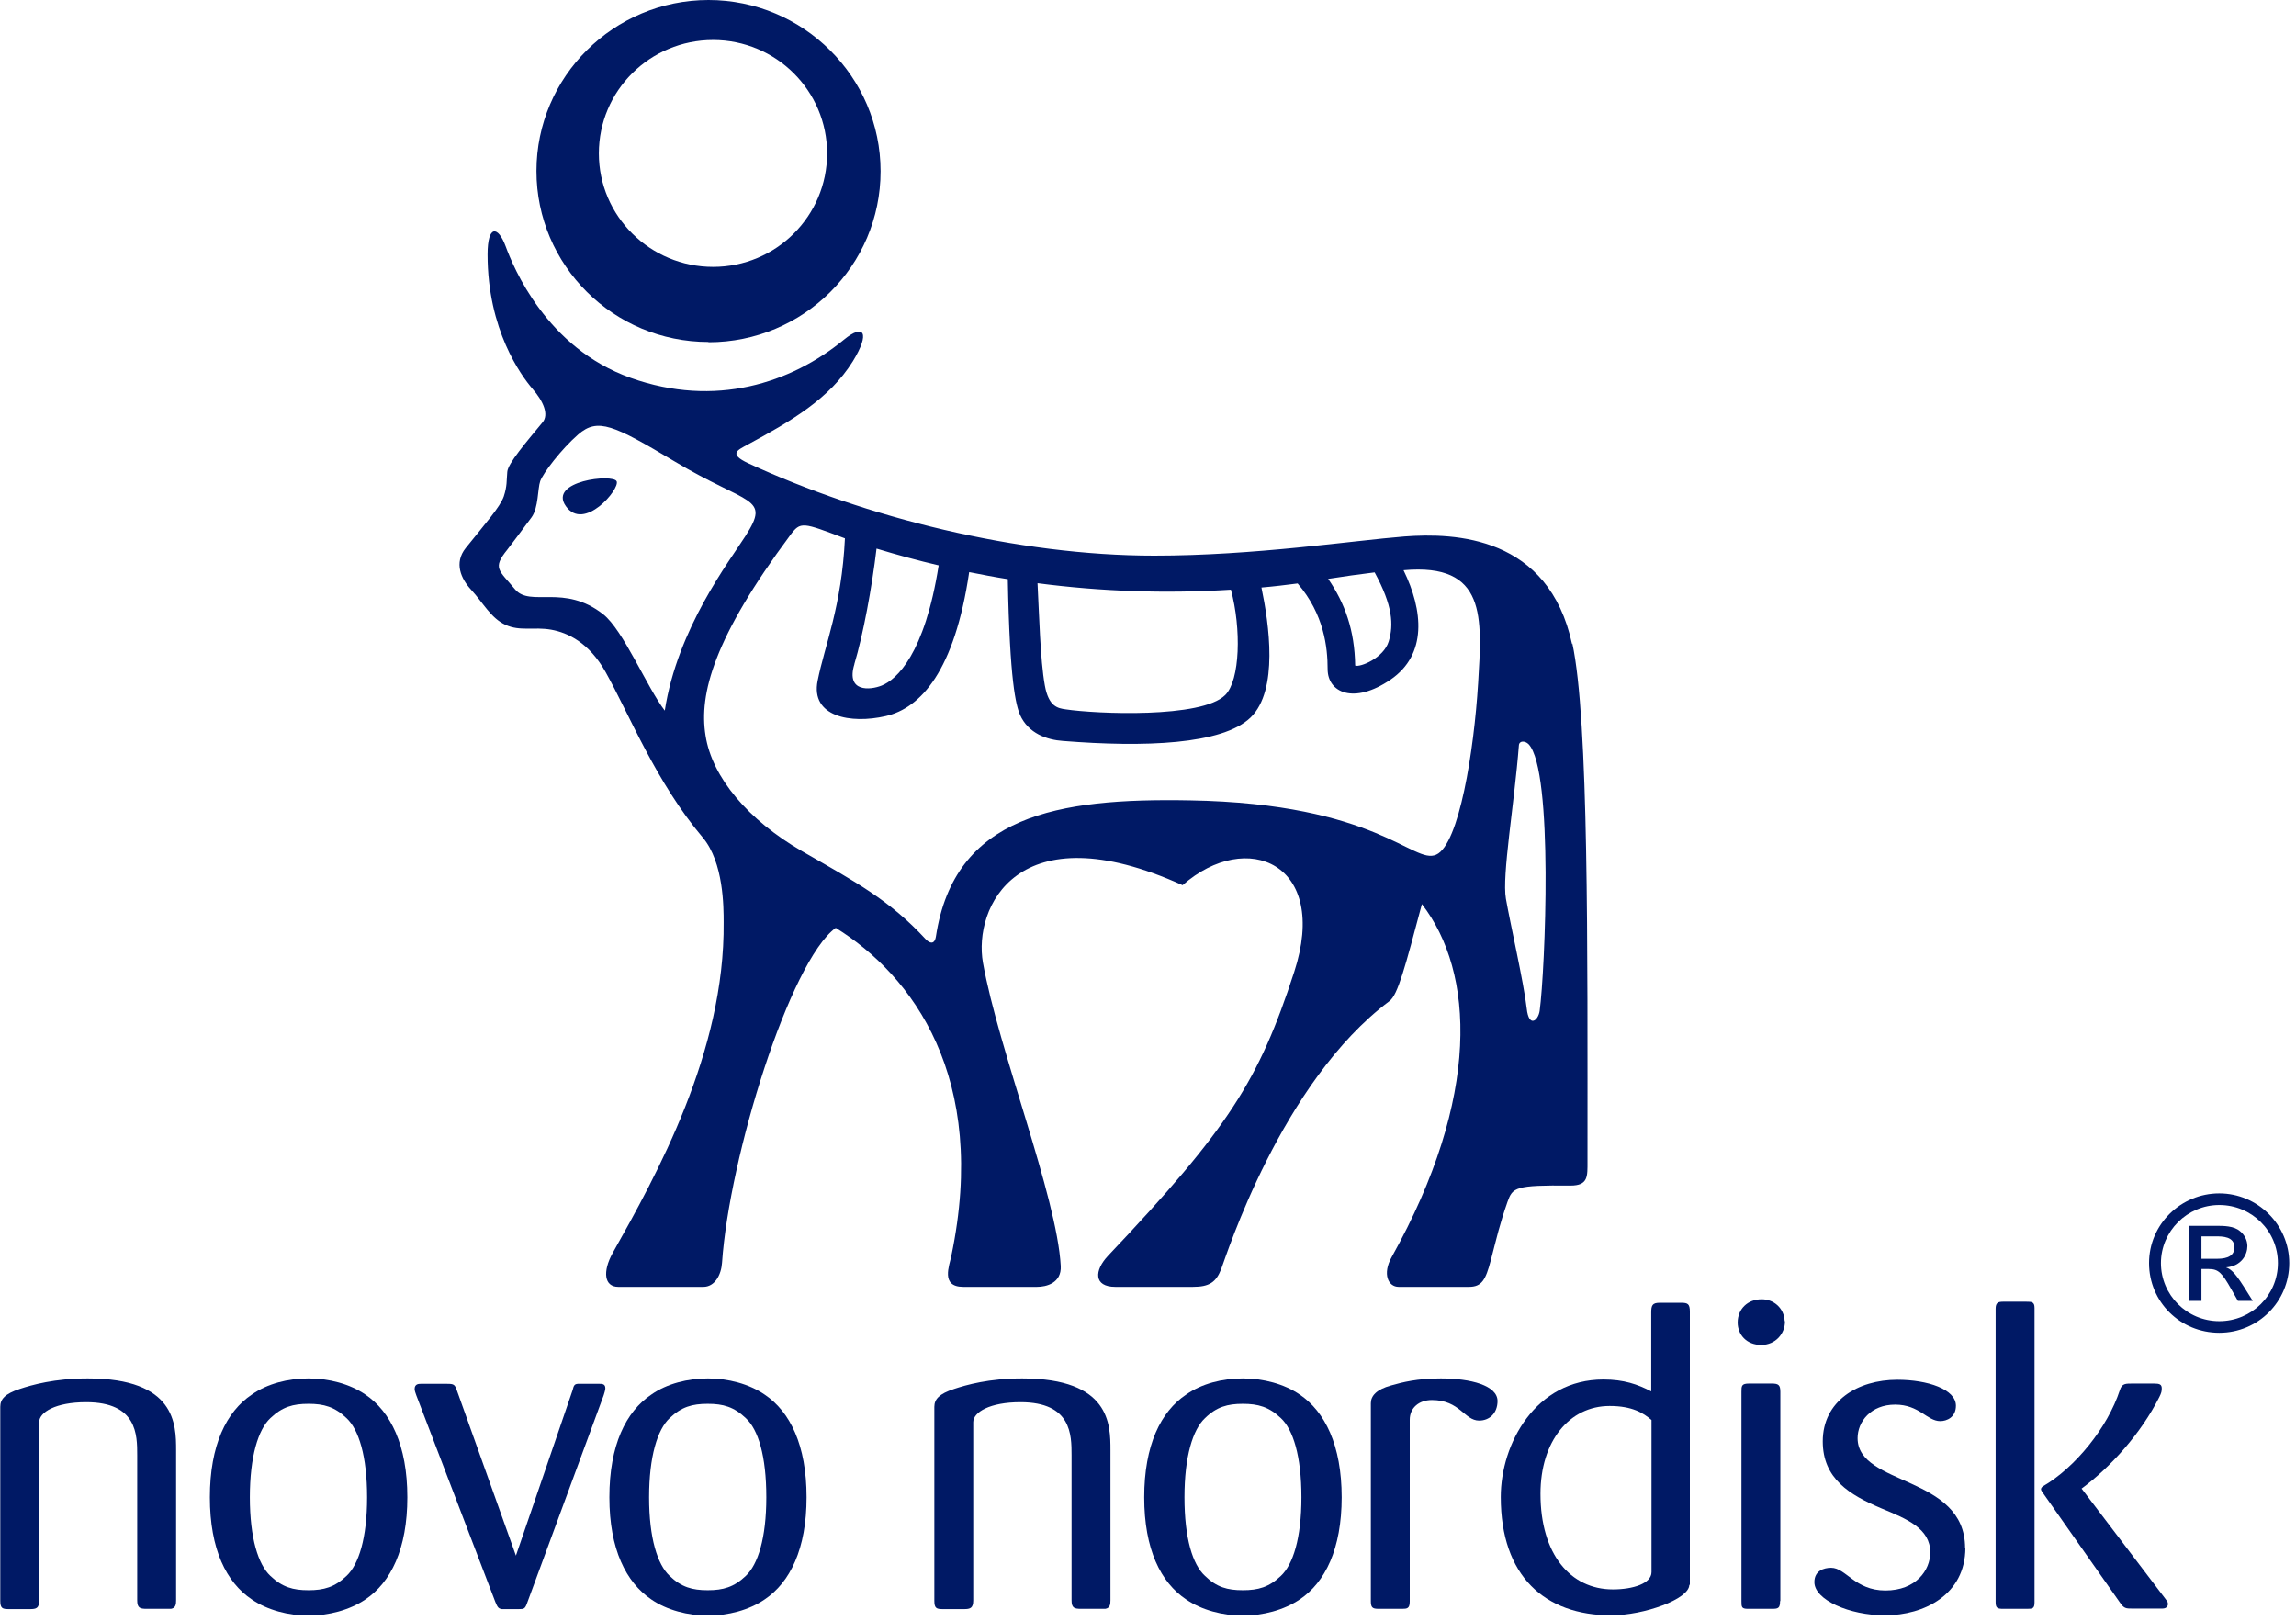
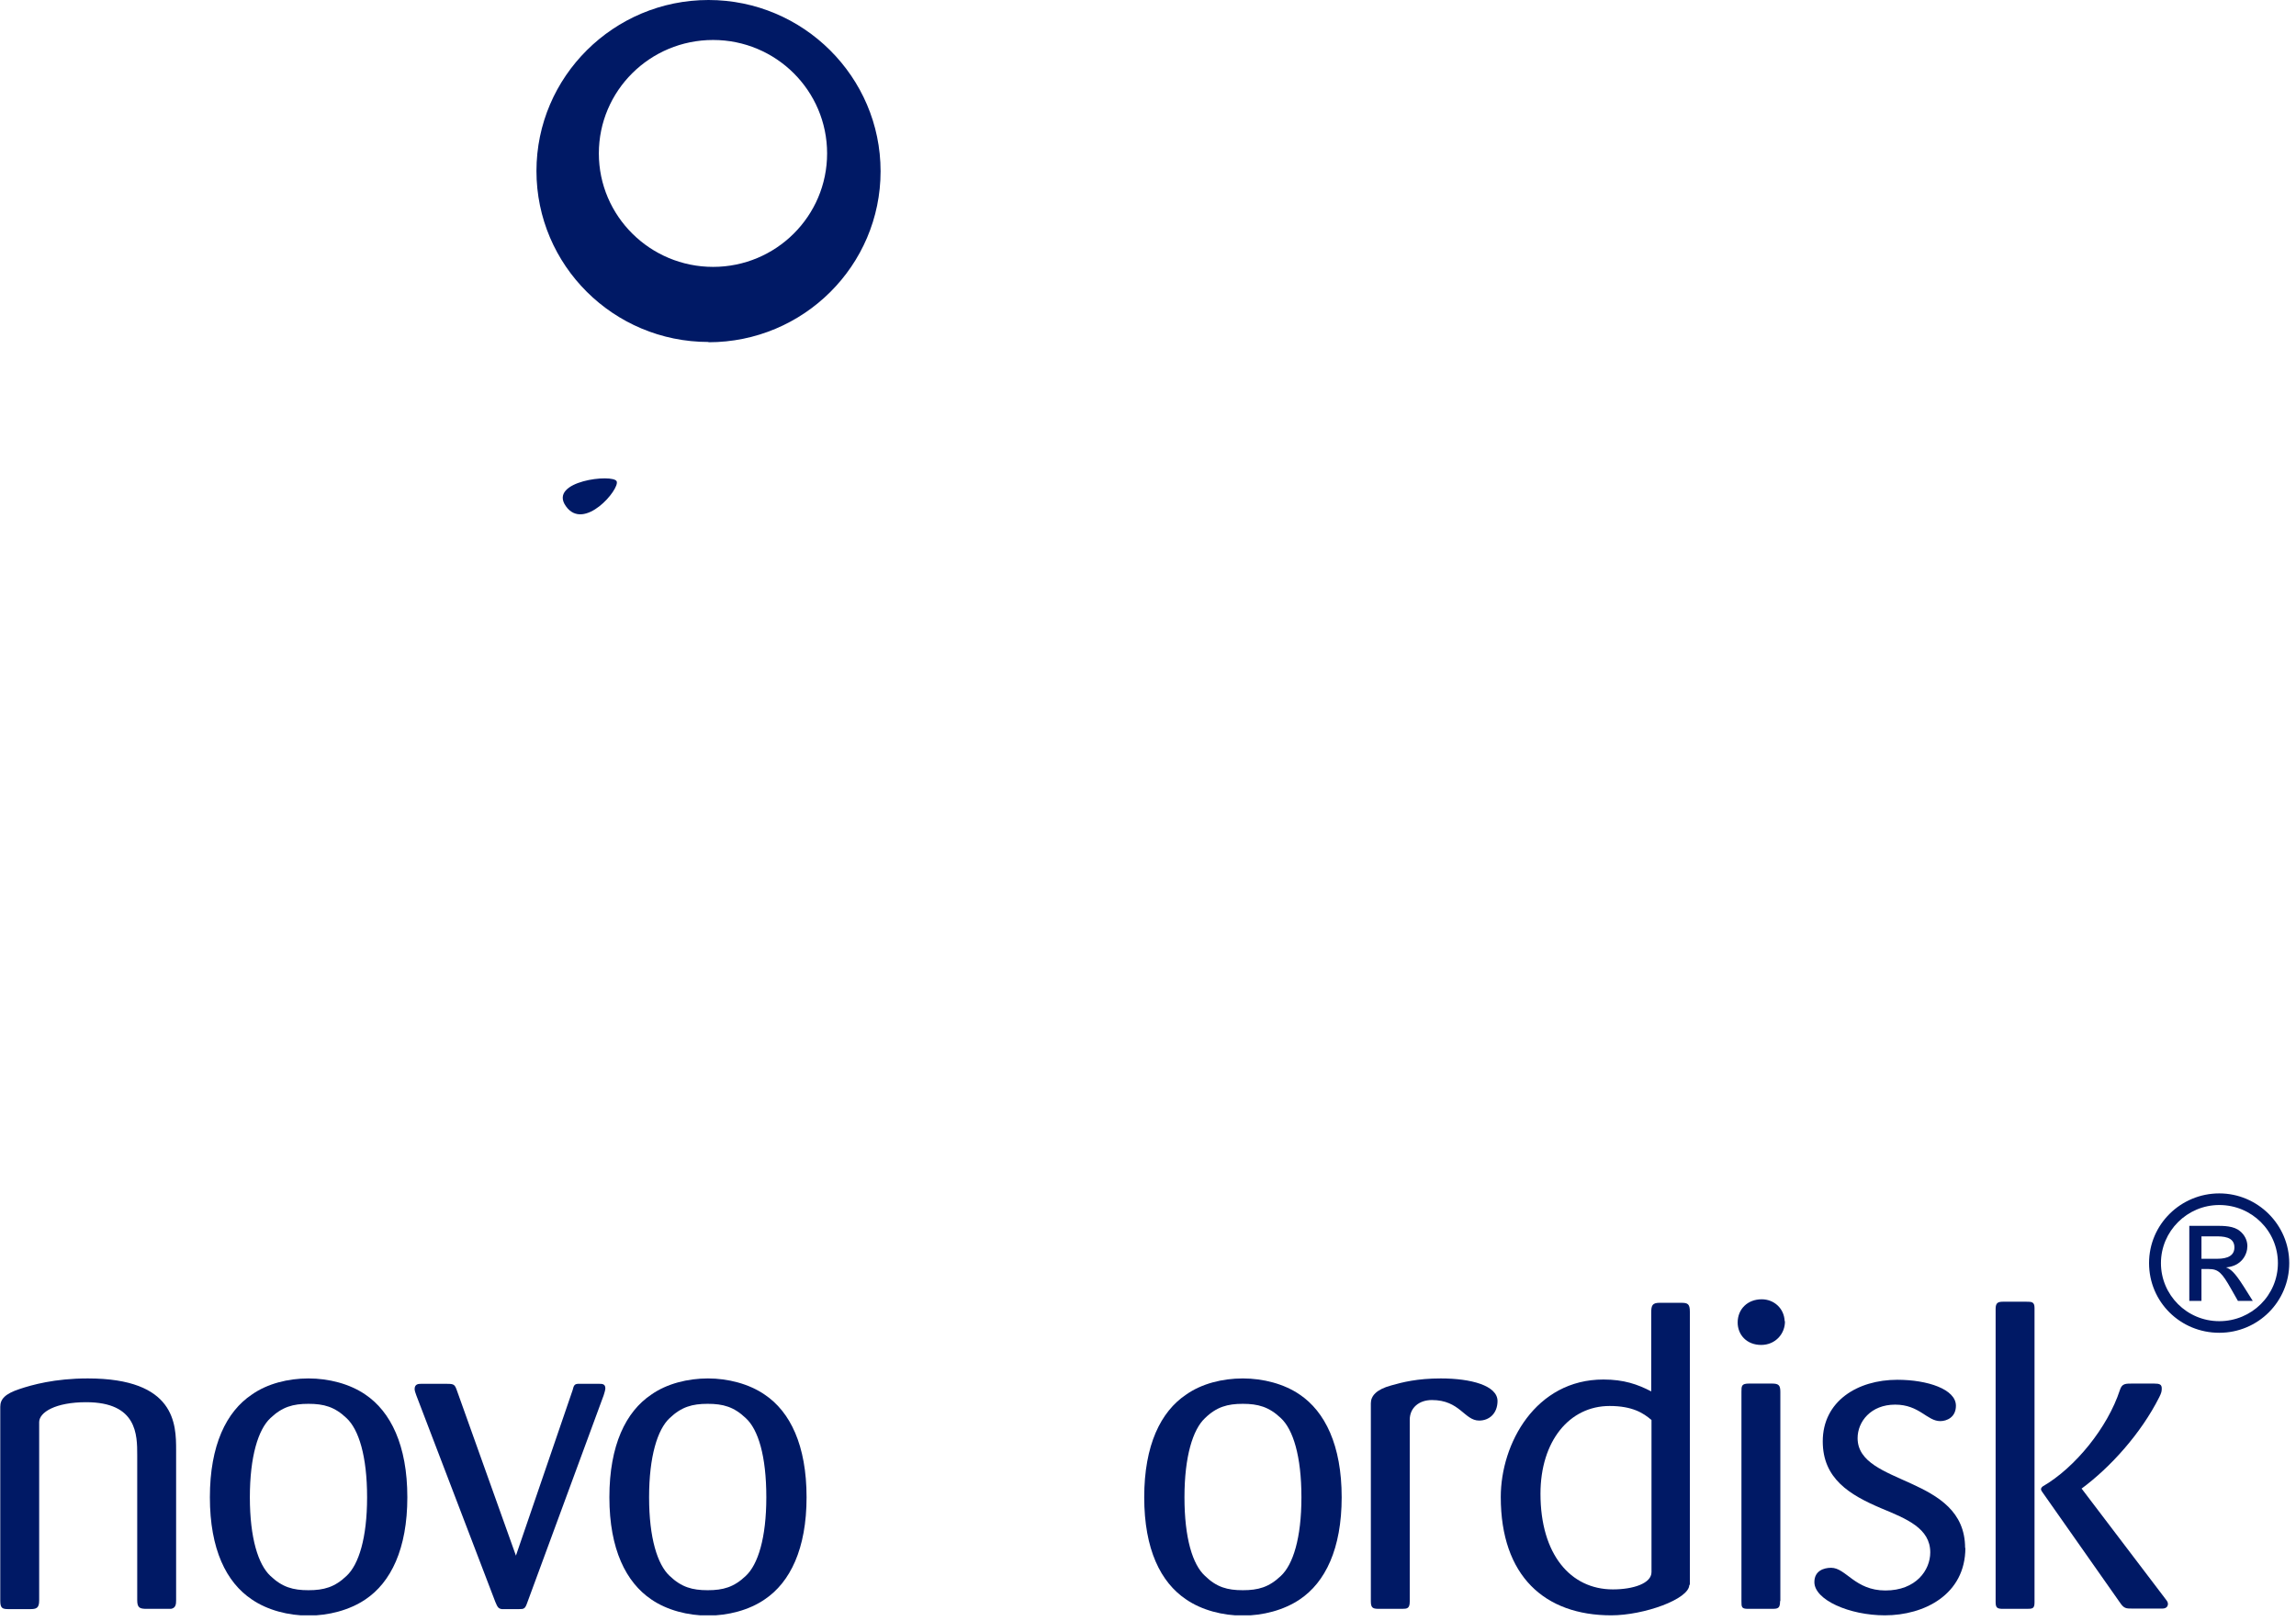
<svg xmlns="http://www.w3.org/2000/svg" width="85" height="60" viewBox="0 0 85 60" fill="none">
  <g clip-path="url(#clip0_12_126)">
-     <path d="M41.11 59.24V53.68C41.11 52.73 41.1 51.03 37.84 51.03C36.61 51.03 35.77 51.27 35.32 51.42C34.77 51.6 34.59 51.8 34.59 52.08V59.26C34.59 59.54 34.67 59.57 34.9 59.57H35.69C35.91 59.57 36.03 59.54 36.03 59.25V52.65C36.03 52.28 36.64 51.91 37.78 51.91C39.67 51.91 39.67 53.12 39.67 53.87V59.24C39.67 59.53 39.77 59.56 40.03 59.56H40.92C41.1 59.53 41.11 59.38 41.11 59.24Z" fill="#001965" />
    <path d="M49.67 55.43C49.67 53.5 49.05 52.26 48.12 51.63C47.54 51.23 46.76 51.03 46.01 51.03C45.26 51.03 44.49 51.22 43.91 51.63C42.97 52.26 42.36 53.5 42.36 55.43C42.36 57.36 42.97 58.58 43.91 59.21C44.49 59.61 45.27 59.81 46.01 59.81C46.75 59.81 47.53 59.61 48.12 59.21C49.06 58.58 49.67 57.34 49.67 55.43ZM48.18 55.43C48.18 56.94 47.87 57.92 47.42 58.34C46.98 58.76 46.58 58.87 46.01 58.87C45.44 58.87 45.04 58.76 44.61 58.34C44.15 57.92 43.85 56.94 43.85 55.43C43.85 53.92 44.16 52.92 44.61 52.5C45.04 52.08 45.45 51.97 46.01 51.97C46.57 51.97 46.98 52.08 47.42 52.5C47.87 52.92 48.18 53.9 48.18 55.43Z" fill="#001965" />
    <path d="M55.44 51.87C55.44 51.29 54.45 51.03 53.34 51.03C52.47 51.03 51.92 51.17 51.5 51.29C50.95 51.44 50.75 51.68 50.75 51.95V59.29C50.75 59.55 50.85 59.56 51.08 59.56H51.9C52.09 59.56 52.19 59.55 52.19 59.29V52.56C52.19 52.12 52.53 51.83 53.01 51.83C54.05 51.83 54.21 52.59 54.76 52.59C55.13 52.59 55.44 52.33 55.44 51.86V51.87Z" fill="#001965" />
    <path d="M62.56 58.67V48.56C62.56 48.27 62.48 48.23 62.24 48.23H61.44C61.17 48.23 61.13 48.33 61.13 48.59V51.51C60.63 51.25 60.12 51.07 59.36 51.07C56.85 51.07 55.56 53.44 55.56 55.42C55.56 58.35 57.19 59.8 59.65 59.8C60.86 59.8 62.54 59.2 62.54 58.67H62.56ZM61.14 58.2C61.14 58.62 60.46 58.84 59.71 58.84C58.14 58.84 57.03 57.54 57.03 55.3C57.03 53.35 58.1 52.05 59.59 52.05C60.43 52.05 60.84 52.31 61.14 52.57V58.2Z" fill="#001965" />
    <path d="M66.07 48.91C66.05 48.43 65.67 48.1 65.22 48.1C64.7 48.1 64.33 48.46 64.33 48.96C64.33 49.41 64.66 49.79 65.2 49.79C65.74 49.79 66.09 49.36 66.08 48.91H66.07ZM65.91 59.27V51.53C65.91 51.27 65.84 51.22 65.59 51.22H64.75C64.47 51.22 64.47 51.31 64.47 51.53V59.27C64.47 59.49 64.47 59.56 64.71 59.56H65.58C65.82 59.56 65.9 59.55 65.9 59.27H65.91Z" fill="#001965" />
    <path d="M80.26 59.38C80.26 59.3 80.21 59.25 80.15 59.17L77.08 55.13L77.06 55.11C78.13 54.32 79.26 53.07 79.94 51.72C80.02 51.56 80.03 51.5 80.03 51.4C80.03 51.25 79.95 51.22 79.74 51.22H78.98C78.69 51.22 78.56 51.21 78.48 51.46C78.03 52.84 76.83 54.33 75.62 55.03C75.57 55.07 75.56 55.11 75.56 55.13C75.56 55.16 75.58 55.19 75.59 55.21L78.47 59.31C78.63 59.55 78.7 59.55 78.95 59.55H80.05C80.1 59.55 80.26 59.54 80.26 59.37V59.38ZM75.32 59.32V48.42C75.32 48.19 75.21 48.19 75.01 48.19H74.16C73.98 48.19 73.88 48.22 73.88 48.45V59.3C73.88 59.52 73.93 59.56 74.16 59.56H75.01C75.24 59.56 75.32 59.56 75.32 59.32Z" fill="#001965" />
    <path d="M72.75 57.31C72.75 54.6 68.77 55.02 68.77 53.24C68.77 52.63 69.26 52 70.16 52C71.06 52 71.34 52.61 71.83 52.61C72.07 52.61 72.41 52.47 72.41 52.04C72.41 51.43 71.36 51.08 70.24 51.08C68.77 51.08 67.48 51.87 67.48 53.36C67.48 54.74 68.47 55.34 69.65 55.84C70.59 56.23 71.46 56.58 71.46 57.47C71.46 58.13 70.93 58.88 69.8 58.88C68.67 58.88 68.34 58.04 67.79 58.04C67.52 58.04 67.17 58.15 67.17 58.57C67.17 59.23 68.47 59.8 69.78 59.8C71.24 59.8 72.76 59.03 72.76 57.3L72.75 57.31Z" fill="#001965" />
    <path d="M6.52 59.24V53.68C6.52 52.73 6.5 51.03 3.25 51.03C2.02 51.03 1.18 51.27 0.73 51.42C0.18 51.6 0.01 51.8 0.01 52.08V59.26C0.01 59.54 0.09 59.57 0.32 59.57H1.11C1.34 59.57 1.45 59.54 1.45 59.25V52.65C1.45 52.28 2.06 51.91 3.19 51.91C5.08 51.91 5.08 53.12 5.08 53.87V59.24C5.08 59.53 5.18 59.56 5.44 59.56H6.33C6.51 59.53 6.52 59.38 6.52 59.24Z" fill="#001965" />
    <path d="M15.08 55.43C15.08 53.5 14.46 52.26 13.53 51.63C12.95 51.23 12.17 51.03 11.42 51.03C10.67 51.03 9.9 51.22 9.32 51.63C8.38 52.26 7.77 53.5 7.77 55.43C7.77 57.36 8.38 58.58 9.32 59.21C9.9 59.61 10.68 59.81 11.42 59.81C12.16 59.81 12.94 59.61 13.53 59.21C14.47 58.58 15.08 57.34 15.08 55.43ZM13.59 55.43C13.59 56.94 13.28 57.92 12.83 58.34C12.39 58.76 11.99 58.87 11.42 58.87C10.85 58.87 10.45 58.76 10.01 58.34C9.56 57.92 9.25 56.94 9.25 55.43C9.25 53.92 9.56 52.92 10.01 52.5C10.45 52.08 10.85 51.97 11.42 51.97C11.99 51.97 12.39 52.08 12.83 52.5C13.28 52.92 13.59 53.9 13.59 55.43Z" fill="#001965" />
    <path d="M29.86 55.43C29.86 53.5 29.25 52.26 28.31 51.63C27.73 51.23 26.95 51.03 26.21 51.03C25.47 51.03 24.69 51.22 24.11 51.63C23.17 52.26 22.56 53.5 22.56 55.43C22.56 57.36 23.18 58.58 24.11 59.21C24.69 59.61 25.47 59.81 26.21 59.81C26.95 59.81 27.73 59.61 28.31 59.21C29.25 58.58 29.86 57.34 29.86 55.43ZM28.37 55.43C28.37 56.94 28.06 57.92 27.61 58.34C27.17 58.76 26.77 58.87 26.2 58.87C25.63 58.87 25.23 58.76 24.79 58.34C24.34 57.92 24.03 56.94 24.03 55.43C24.03 53.92 24.34 52.92 24.79 52.5C25.23 52.08 25.63 51.97 26.2 51.97C26.77 51.97 27.17 52.08 27.61 52.5C28.07 52.92 28.37 53.9 28.37 55.43Z" fill="#001965" />
    <path d="M22.41 51.39C22.41 51.23 22.28 51.23 22.2 51.23H21.39C21.27 51.24 21.24 51.29 21.2 51.46L19.1 57.59L16.92 51.49C16.84 51.26 16.81 51.23 16.56 51.23H15.58C15.51 51.23 15.35 51.23 15.35 51.42C15.35 51.49 15.38 51.56 15.41 51.65L18.34 59.31C18.42 59.5 18.45 59.55 18.58 59.57H19.21C19.4 59.57 19.44 59.56 19.52 59.33L22.35 51.65C22.41 51.46 22.41 51.42 22.41 51.39Z" fill="#001965" />
    <path d="M81.5 45.77H82.01C82.28 45.77 82.72 45.77 82.72 46.18C82.72 46.59 82.26 46.6 82.05 46.6H81.5V45.77ZM81.05 48.16H81.5V46.98H81.77C82.13 46.98 82.26 47.12 82.6 47.72L82.85 48.16H83.4L83.06 47.62C82.71 47.07 82.57 46.98 82.41 46.92C82.99 46.87 83.2 46.44 83.2 46.13C83.2 45.91 83.09 45.71 82.93 45.58C82.7 45.38 82.33 45.38 82.01 45.38H81.05V48.15V48.16ZM82.16 44.18C80.74 44.18 79.56 45.32 79.56 46.76C79.56 48.2 80.72 49.34 82.16 49.34C83.6 49.34 84.75 48.18 84.75 46.76C84.75 45.34 83.58 44.18 82.16 44.18ZM82.16 44.61C83.36 44.61 84.33 45.57 84.33 46.76C84.33 47.95 83.36 48.91 82.16 48.91C80.96 48.91 80 47.94 80 46.76C80 45.58 80.97 44.61 82.16 44.61Z" fill="#001965" />
    <path d="M20.95 18.74C21.62 19.69 22.95 18.11 22.83 17.82C22.71 17.53 20.28 17.8 20.95 18.74Z" fill="#001965" />
    <path d="M26.23 12.67C29.75 12.67 32.6 9.83 32.6 6.34C32.6 2.85 29.74 0 26.23 0C22.72 0 19.86 2.84 19.86 6.33C19.86 9.82 22.71 12.66 26.23 12.66V12.67ZM26.4 1.48C28.73 1.48 30.62 3.36 30.62 5.68C30.62 8 28.73 9.88 26.4 9.88C24.07 9.88 22.17 8 22.17 5.68C22.17 3.36 24.06 1.48 26.4 1.48Z" fill="#001965" />
-     <path d="M58.2 23.85C57.34 19.84 53.86 19.72 52 19.86C50.09 20.01 46.45 20.57 42.73 20.57C37.68 20.57 32.04 19.16 27.7 17.15C26.95 16.8 27.32 16.66 27.66 16.47C29.29 15.59 30.7 14.77 31.57 13.38C32.23 12.31 31.98 11.97 31.25 12.57C29.28 14.19 26.48 15.1 23.35 13.99C20.22 12.88 19 9.88 18.72 9.12C18.44 8.36 18.05 8.31 18.05 9.42C18.05 12.22 19.3 13.91 19.71 14.39C20.13 14.87 20.32 15.35 20.09 15.63C19.48 16.37 18.8 17.16 18.78 17.47C18.75 17.8 18.78 17.98 18.65 18.38C18.51 18.77 18.01 19.33 17.24 20.29C16.8 20.84 17.07 21.43 17.44 21.83C17.89 22.32 18.17 22.88 18.71 23.13C19.25 23.38 19.76 23.2 20.4 23.31C21.02 23.42 21.81 23.79 22.42 24.88C23.31 26.47 24.28 28.95 26.02 31.01C26.79 31.93 26.79 33.58 26.79 34.14C26.84 38.95 24.3 43.51 22.68 46.39C22.3 47.08 22.37 47.64 22.89 47.64C23.48 47.64 25.68 47.64 26.04 47.64C26.46 47.64 26.7 47.2 26.73 46.75C27 42.82 29.24 35.59 30.94 34.35C33.78 36.11 36.6 39.89 35.22 46.49C35.15 46.85 34.81 47.64 35.66 47.64H38.39C38.74 47.64 39.3 47.5 39.27 46.87C39.13 44.29 36.96 38.85 36.39 35.64C36.03 33.61 37.65 30 43.78 32.77C46.15 30.68 49.23 31.95 47.91 35.99C46.61 39.99 45.48 41.78 41.02 46.49C40.51 47.03 40.48 47.64 41.29 47.64C41.69 47.64 43.74 47.64 44.16 47.64C44.77 47.64 45.02 47.47 45.21 46.98C45.4 46.49 47.43 40.06 51.44 37.06C51.75 36.83 52.02 35.8 52.64 33.47C54.59 35.99 54.83 40.61 51.52 46.54C51.17 47.16 51.39 47.64 51.78 47.64H54.38C54.86 47.64 55 47.38 55.19 46.66C55.42 45.78 55.51 45.35 55.81 44.49C56 43.96 56.09 43.87 58.14 43.89C58.8 43.89 58.77 43.55 58.77 43C58.77 34.97 58.82 26.66 58.21 23.82L58.2 23.85ZM50.89 21.19C51.56 22.42 51.6 23.13 51.41 23.75C51.22 24.36 50.36 24.71 50.17 24.64C50.15 23.33 49.79 22.33 49.17 21.43C49.74 21.34 50.32 21.26 50.89 21.19ZM45.57 21.83C45.96 23.28 45.91 25.18 45.36 25.73C44.49 26.6 40.58 26.43 39.45 26.26C39.16 26.22 38.82 26.16 38.68 25.37C38.51 24.43 38.47 22.72 38.41 21.59C40.78 21.9 43.18 21.98 45.57 21.83ZM31.63 24.58C31.95 23.52 32.28 21.75 32.45 20.31C33.21 20.54 33.98 20.75 34.75 20.93C34.23 24.23 33.19 25.16 32.64 25.38C32.22 25.55 31.31 25.64 31.63 24.59V24.58ZM24.62 26.32C23.95 25.45 23.08 23.33 22.33 22.74C20.88 21.6 19.64 22.49 19.07 21.82C18.47 21.1 18.22 21.04 18.78 20.35C18.78 20.35 19.42 19.51 19.68 19.15C19.94 18.79 19.9 18.1 20 17.81C20.11 17.51 20.77 16.64 21.41 16.08C22.13 15.46 22.71 15.73 24.97 17.08C27.71 18.72 28.54 18.37 27.6 19.84C27.01 20.77 25.08 23.26 24.61 26.31L24.62 26.32ZM54.72 25.31C54.57 27.78 54.02 31.26 53.17 31.64C52.32 32.02 50.99 29.75 44.05 29.63C39.13 29.54 35.34 30.19 34.65 34.66C34.6 34.99 34.41 34.92 34.27 34.77C32.92 33.31 31.69 32.66 29.69 31.51C27.7 30.36 26.36 28.78 26.12 27.23C25.87 25.69 26.43 23.61 29.25 19.82C29.64 19.29 29.71 19.34 31.28 19.93C31.16 22.46 30.53 23.89 30.27 25.2C30 26.53 31.49 26.81 32.79 26.51C34.09 26.21 35.34 24.84 35.88 21.18C36.39 21.28 36.8 21.36 37.31 21.44C37.38 25.23 37.61 26.1 37.76 26.46C38.07 27.16 38.77 27.39 39.35 27.43C42.35 27.67 45.26 27.57 46.3 26.56C47.34 25.55 46.98 23.09 46.7 21.75C47.17 21.71 47.57 21.66 48.04 21.6C49.02 22.74 49.15 23.97 49.15 24.77C49.15 25.64 50.12 26.09 51.48 25.16C52.84 24.23 52.69 22.6 51.96 21.11C55.04 20.83 54.87 22.85 54.72 25.32V25.31ZM57 37.42C56.95 37.78 56.6 38.07 56.52 37.33C56.41 36.37 55.91 34.19 55.75 33.27C55.6 32.41 56.06 29.78 56.23 27.6C56.24 27.41 56.46 27.42 56.59 27.55C57.52 28.53 57.2 35.93 57 37.42Z" fill="#001965" />
  </g>
  <defs>
    <clipPath id="clip0_12_126">
      <rect width="84.75" height="59.8" fill="white" />
    </clipPath>
  </defs>
</svg>